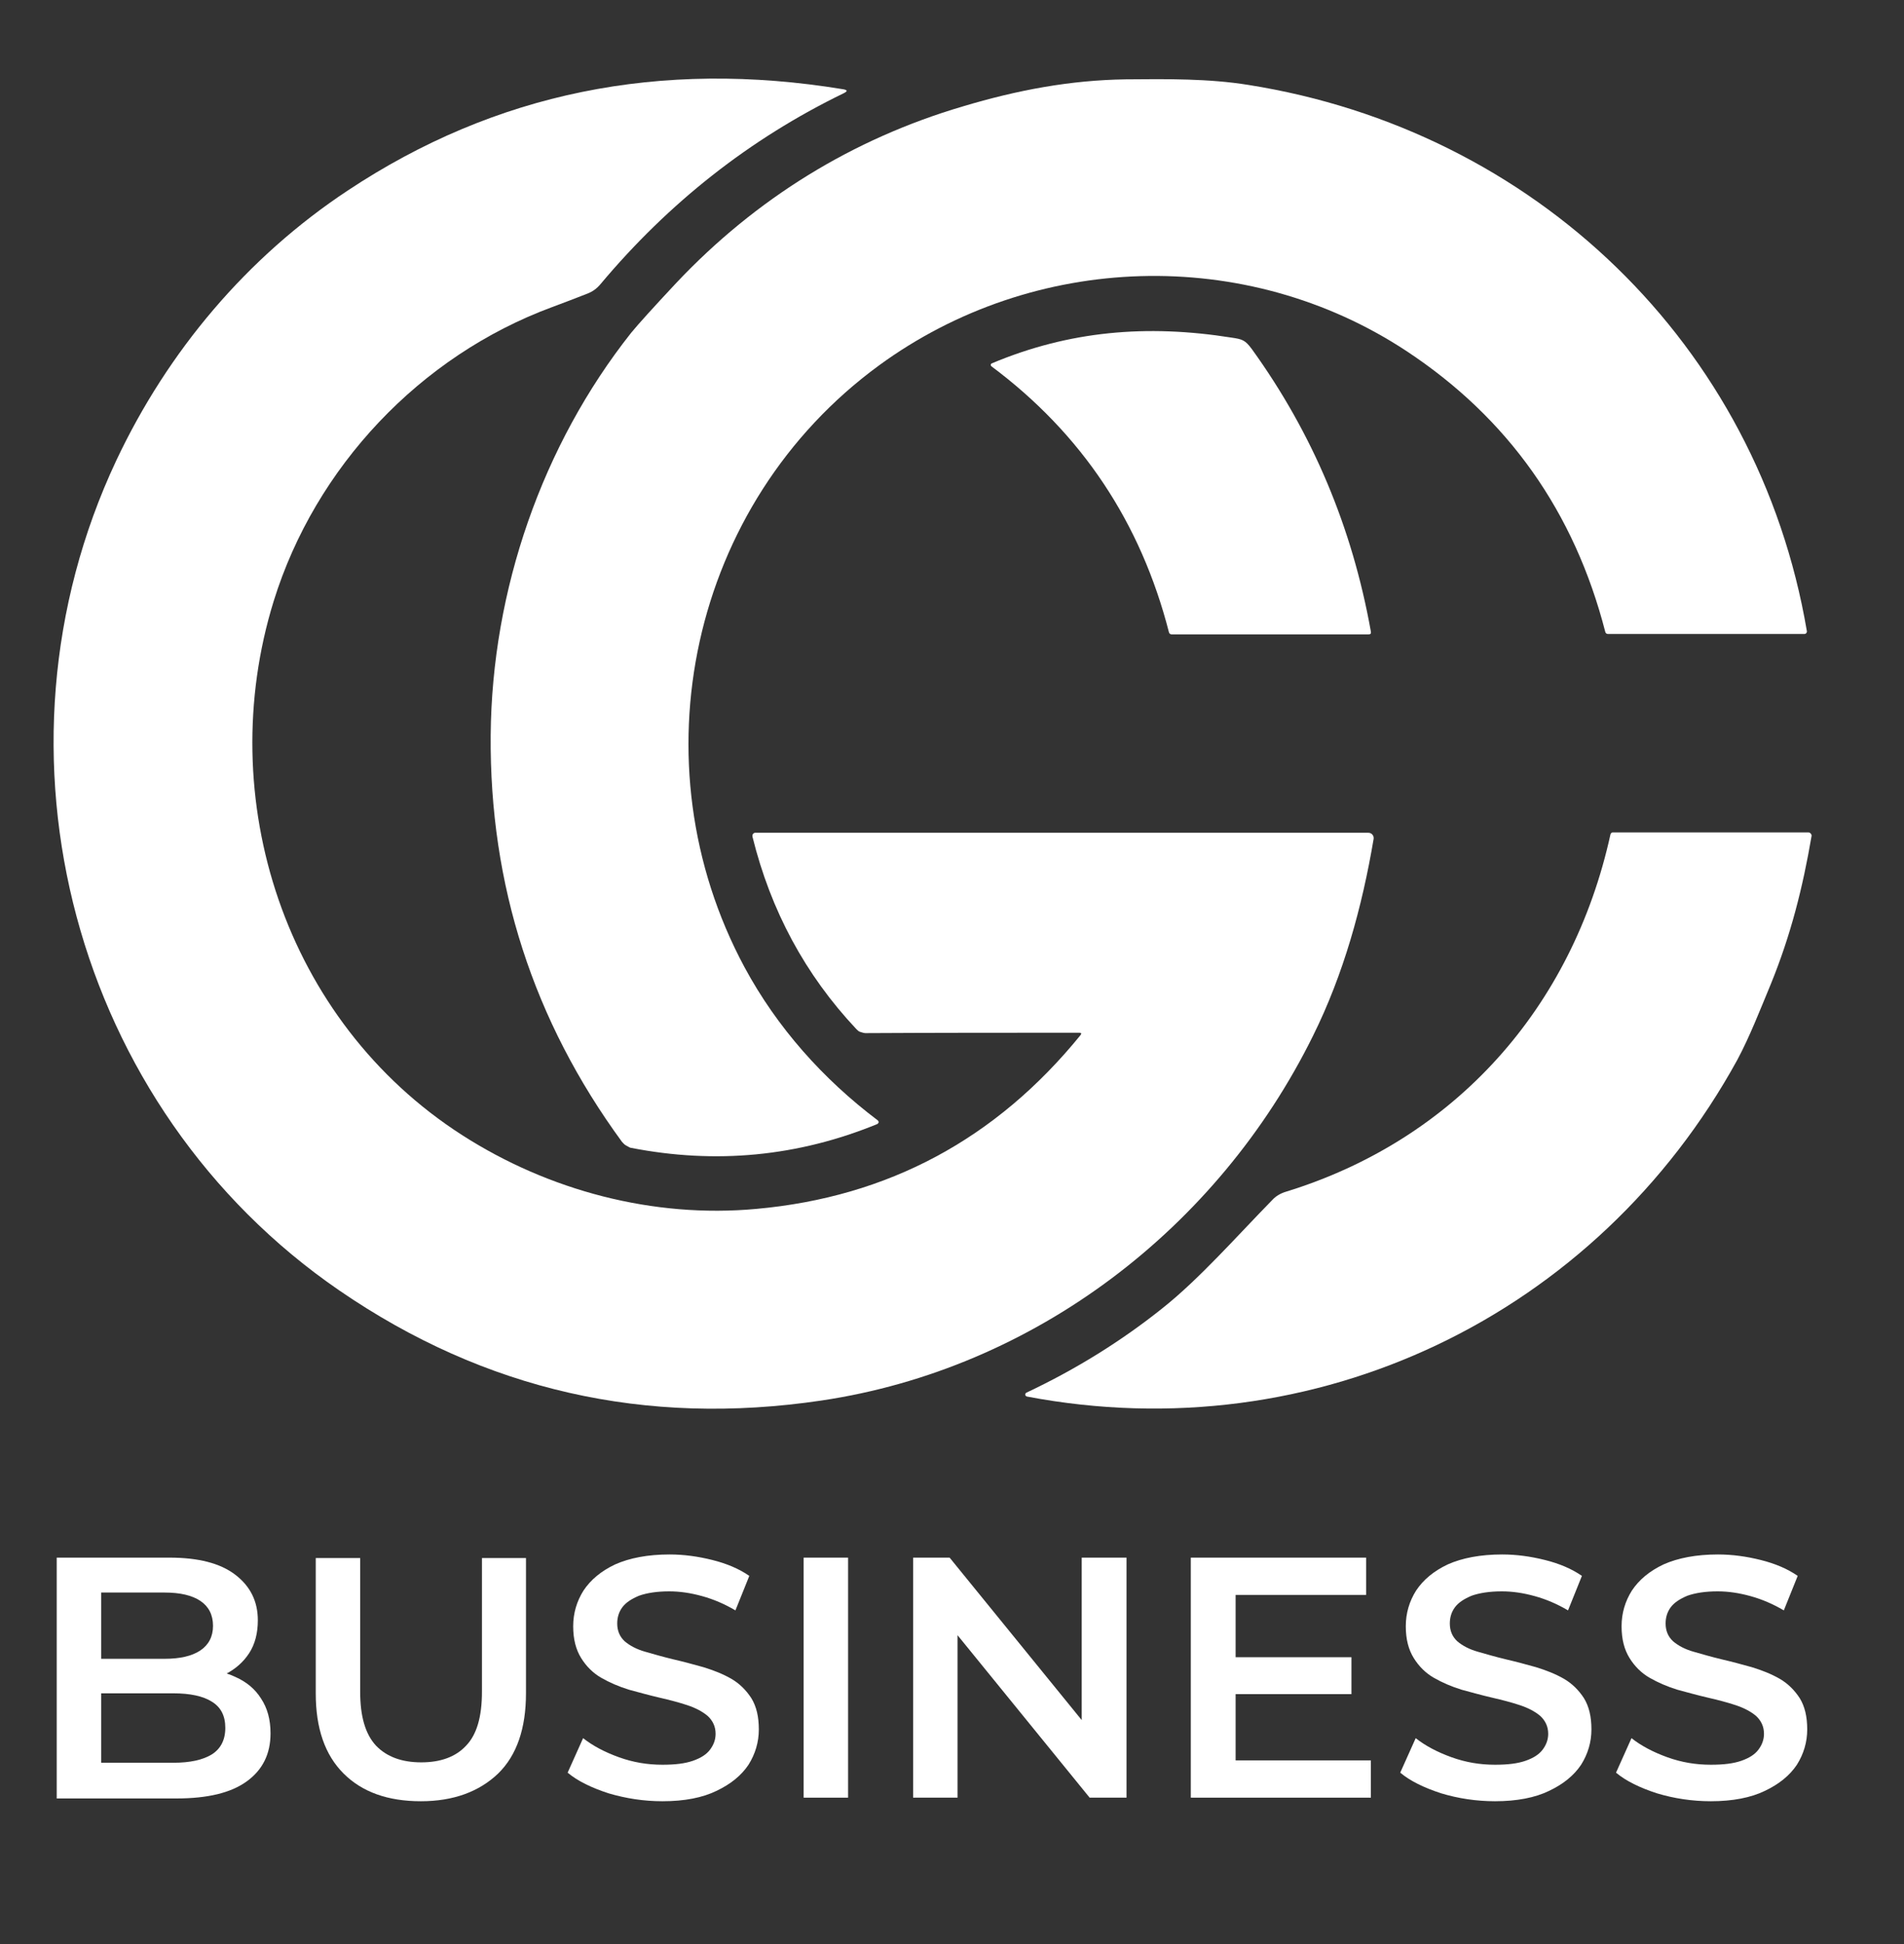
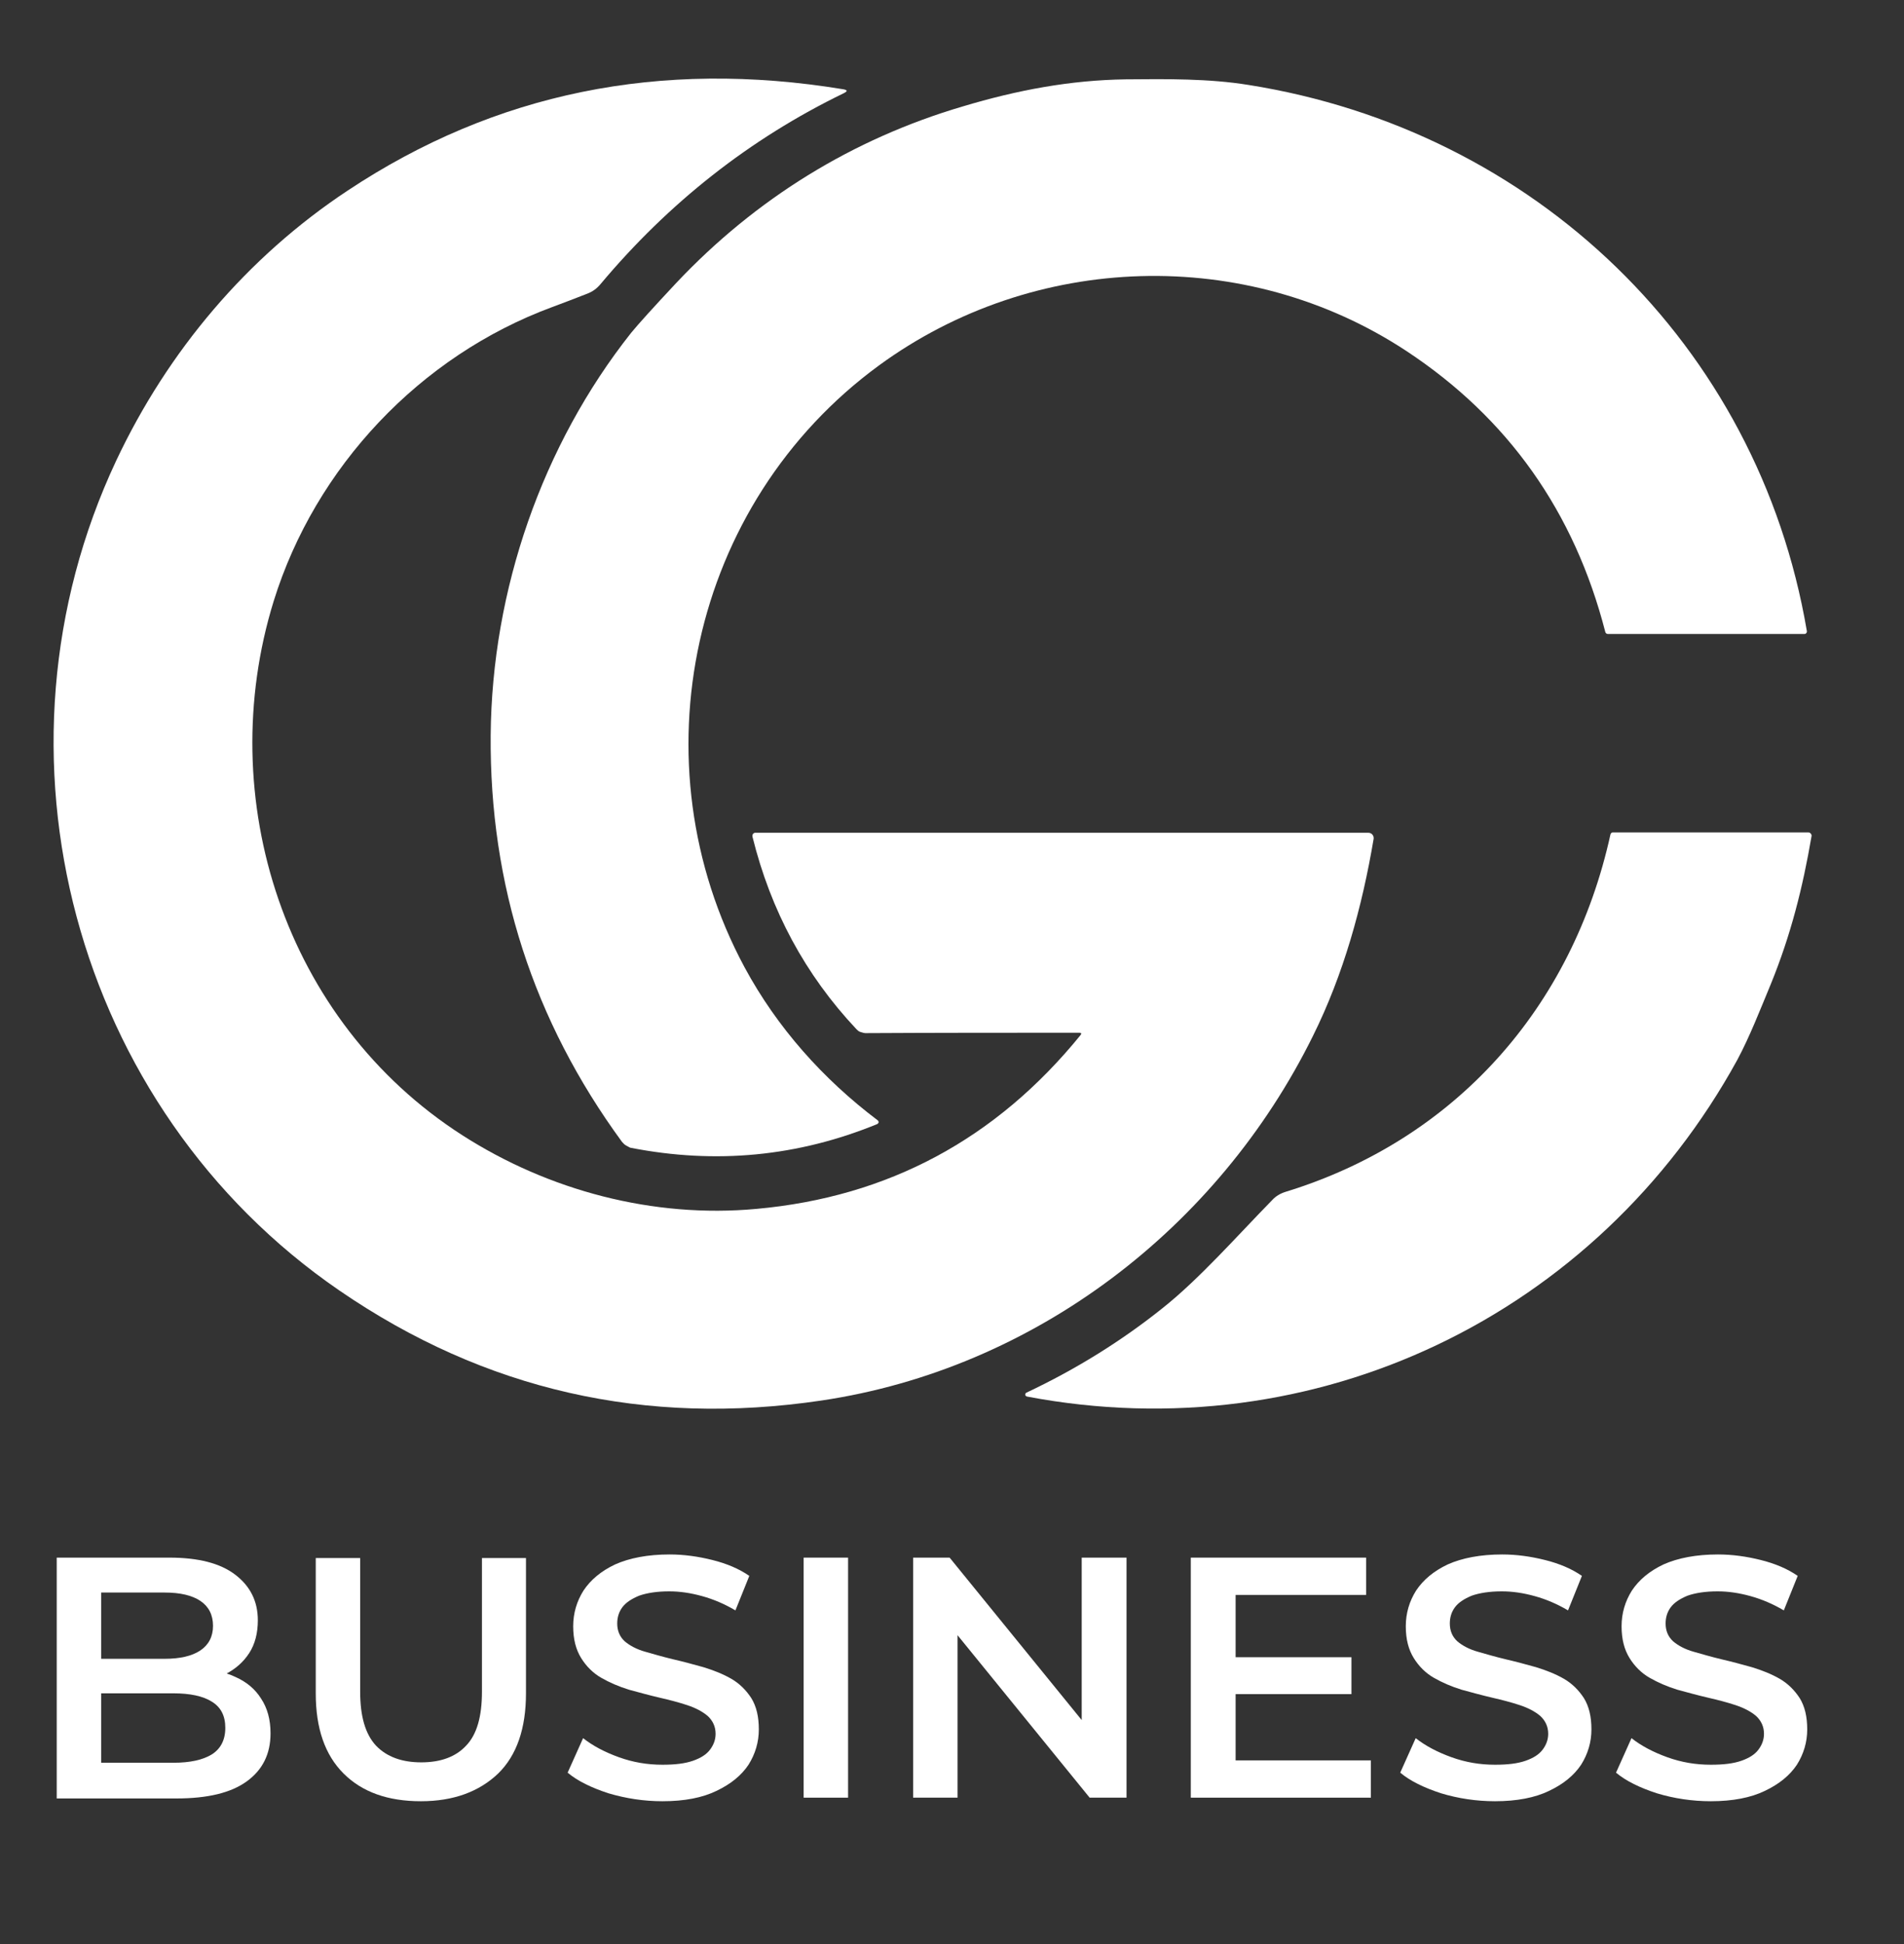
<svg xmlns="http://www.w3.org/2000/svg" version="1.1" id="Capa_1" x="0px" y="0px" viewBox="0 0 480 490" style="enable-background:new 0 0 480 490;" xml:space="preserve">
  <rect x="0" y="0" width="480" height="490" fill="#333333" stroke="none" />
  <style type="text/css">
	.st0{fill:#ffffff;}
</style>
  <g>
    <path class="st0" d="M272.4,260.9c0.3-0.4,0.2-0.6-0.3-0.6c-18.1,0-36,0-53.9,0.1c-0.3,0-0.7-0.1-1.3-0.3c-0.4-0.1-0.7-0.4-1-0.7   c-12.9-13.7-21.6-29.9-26.2-48.5c-0.1-0.4,0.1-0.9,0.6-1c0.1,0,0.1,0,0.2,0H345c0.7,0,1.3,0.6,1.3,1.3c0,0.1,0,0.1,0,0.2   c-2.9,17.2-7.6,34.2-15.3,49.7c-23.9,48.4-70.1,83.9-123.9,91.9c-44.4,6.6-84.9-2.6-121.5-27.7c-67.1-46-90.9-135.6-56.3-209.2   c13-27.6,33-51.3,58.4-68.1c37.1-24.6,78.7-33.1,124.9-25.5c1.1,0.2,1.1,0.5,0.1,1C189,35,168.6,51.1,151.4,71.6   c-0.9,1.1-2,1.9-3.3,2.4c-3,1.2-6,2.3-8.9,3.4c-33.3,12.3-59.7,40.3-70.2,74.1c-15.4,49.8,2.8,105.9,47.5,134.6   c21.8,14,48.2,21,74.2,18.6C223.9,301.7,251.1,287.1,272.4,260.9z" />
    <path class="st0" d="M242.8,26.8c13.7-4.1,27-6.6,41-6.8c10.4-0.1,21-0.2,30.9,1.4c72,11.4,128.5,65.3,140.8,137.6   c0.1,0.4-0.2,0.8-0.6,0.8h-0.1h-49.4c-0.4,0-0.6-0.2-0.7-0.5c-7.8-30.3-24.5-53.9-50.1-70.8c-40.5-26.7-94-24.9-133,3.6   C173.9,127,160,192.3,187.7,243.8c8.2,15.2,19.8,28.2,33.6,38.6c0.2,0.2,0.3,0.5,0.1,0.7c-0.1,0.1-0.1,0.1-0.2,0.2   c-20,8.2-40.7,10.2-62.2,6c-0.2,0-0.6-0.3-1.2-0.6c-0.4-0.2-0.7-0.6-1-0.9c-22.4-30.6-33.4-64.8-33.1-102.5   c0.3-36.6,13-73.1,35.4-101.4c1.8-2.2,5.6-6.4,11.4-12.6C190.5,50.1,214.9,35,242.8,26.8z" />
-     <path class="st0" d="M250,91.6c19.5-8.2,39.1-9.9,60.5-6.5c2.7,0.4,3.4,0.6,5.1,2.9c15.3,21.2,25.3,44.9,30,71.2   c0.1,0.5-0.1,0.7-0.6,0.7h-49.6c-0.4,0-0.6-0.2-0.7-0.5c-7.1-27.7-22-50.1-44.8-67.1C249.7,92,249.7,91.8,250,91.6z" />
    <path class="st0" d="M438,267.1c-35.4,64.5-106.4,98.7-179.1,84.9c-0.3-0.1-0.5-0.3-0.4-0.6c0-0.2,0.1-0.3,0.3-0.4   c12.3-5.8,23.8-12.9,34.3-21.3c9.3-7.4,18.6-18,27.6-27.2c0.9-1,2.1-1.7,3.4-2.1c42.7-13.1,72.3-46.4,81.9-90.1   c0.1-0.3,0.3-0.5,0.6-0.5h49.3c0.4,0,0.8,0.4,0.8,0.8v0.1c-2.2,12.9-5.2,24.9-10.3,37.4C443.7,254.6,441.1,261.3,438,267.1z" />
    <g>
      <path class="st0" d="M14.3,453.1v-60.5h28.4c7.3,0,12.8,1.4,16.6,4.3c3.8,2.9,5.7,6.7,5.7,11.5c0,3.2-0.7,6-2.2,8.3    c-1.5,2.3-3.5,4-6,5.3s-5.2,1.9-8.2,1.9l1.6-3.1c3.4,0,6.5,0.6,9.2,1.9c2.7,1.2,4.9,3,6.4,5.4c1.6,2.4,2.4,5.3,2.4,8.8    c0,5.2-2,9.2-6,12.1s-9.9,4.3-17.7,4.3H14.3V453.1z M25.5,444.3h18.2c4.2,0,7.4-0.7,9.7-2.1c2.2-1.4,3.4-3.6,3.4-6.7    c0-3-1.1-5.2-3.4-6.6c-2.2-1.4-5.5-2.1-9.7-2.1h-19v-8.7h16.8c3.9,0,6.9-0.7,9-2.1s3.2-3.5,3.2-6.2c0-2.8-1.1-4.9-3.2-6.3    c-2.1-1.4-5.1-2.1-9-2.1h-16V444.3z" />
      <path class="st0" d="M106.1,454c-8.3,0-14.8-2.3-19.5-7s-7-11.4-7-20.2v-34.1h11.2v33.7c0,6.2,1.3,10.7,4,13.6    c2.7,2.8,6.5,4.2,11.4,4.2s8.7-1.4,11.3-4.2c2.7-2.8,4-7.3,4-13.6v-33.7h11.1v34.1c0,8.8-2.3,15.6-7,20.2    C120.8,451.6,114.3,454,106.1,454z" />
      <path class="st0" d="M167,454c-4.7,0-9.2-0.7-13.6-2c-4.3-1.4-7.8-3.1-10.3-5.2l3.9-8.7c2.4,1.9,5.4,3.5,9,4.8s7.2,1.9,11,1.9    c3.2,0,5.7-0.3,7.7-1s3.4-1.6,4.3-2.8c0.9-1.2,1.4-2.5,1.4-4c0-1.8-0.7-3.3-2-4.5c-1.3-1.1-3-2-5.1-2.7s-4.4-1.3-7-1.9    s-5.1-1.3-7.7-2c-2.6-0.8-4.9-1.8-7-3s-3.8-2.9-5.1-5s-2-4.7-2-8s0.9-6.3,2.6-9c1.8-2.7,4.4-4.9,8-6.6c3.6-1.6,8.2-2.5,13.7-2.5    c3.6,0,7.2,0.5,10.8,1.4s6.7,2.2,9.3,4l-3.5,8.7c-2.7-1.6-5.5-2.8-8.4-3.6c-2.9-0.8-5.6-1.2-8.3-1.2c-3.1,0-5.6,0.4-7.6,1.1    c-1.9,0.8-3.3,1.7-4.2,2.9c-0.9,1.2-1.3,2.6-1.3,4.1c0,1.8,0.6,3.3,1.9,4.5c1.3,1.1,3,2,5.1,2.6s4.5,1.3,7,1.9    c2.6,0.6,5.2,1.3,7.7,2c2.6,0.8,4.9,1.7,7,2.9c2.1,1.2,3.8,2.9,5.1,4.9c1.3,2.1,1.9,4.7,1.9,7.9c0,3.2-0.9,6.2-2.6,8.9    c-1.8,2.7-4.5,4.9-8.1,6.6C177.1,453.1,172.6,454,167,454z" />
      <path class="st0" d="M202.6,453.1v-60.5h11.2v60.5H202.6z" />
      <path class="st0" d="M230.2,453.1v-60.5h9.2l37.9,46.6h-4.6v-46.6H284v60.5h-9.3l-37.9-46.6h4.6v46.6H230.2z" />
-       <path class="st0" d="M311.5,443.7h34.1v9.4h-45.4v-60.5h44.2v9.4h-32.9L311.5,443.7L311.5,443.7z M310.6,417.7h30.1v9.3h-30.1    V417.7z" />
+       <path class="st0" d="M311.5,443.7h34.1v9.4h-45.4v-60.5h44.2v9.4h-32.9L311.5,443.7L311.5,443.7z M310.6,417.7h30.1v9.3h-30.1    V417.7" />
      <path class="st0" d="M376.9,454c-4.7,0-9.3-0.7-13.6-2c-4.3-1.4-7.8-3.1-10.3-5.2l3.9-8.7c2.4,1.9,5.4,3.5,9,4.8s7.2,1.9,11,1.9    c3.2,0,5.7-0.3,7.7-1s3.4-1.6,4.3-2.8c0.9-1.2,1.4-2.5,1.4-4c0-1.8-0.7-3.3-2-4.5c-1.3-1.1-3-2-5.1-2.7s-4.4-1.3-7-1.9    s-5.1-1.3-7.7-2c-2.6-0.8-4.9-1.8-7-3s-3.8-2.9-5.1-5c-1.3-2.1-2-4.7-2-8s0.9-6.3,2.6-9c1.8-2.7,4.4-4.9,8-6.6    c3.6-1.6,8.2-2.5,13.7-2.5c3.6,0,7.2,0.5,10.8,1.4c3.6,0.9,6.7,2.2,9.3,4l-3.5,8.7c-2.7-1.6-5.5-2.8-8.4-3.6    c-2.9-0.8-5.6-1.2-8.3-1.2c-3.1,0-5.6,0.4-7.6,1.1c-1.9,0.8-3.3,1.7-4.2,2.9c-0.9,1.2-1.3,2.6-1.3,4.1c0,1.8,0.6,3.3,1.9,4.5    c1.3,1.1,3,2,5.1,2.6s4.5,1.3,7,1.9c2.6,0.6,5.2,1.3,7.7,2c2.6,0.8,4.9,1.7,7,2.9c2.1,1.2,3.8,2.9,5.1,4.9    c1.3,2.1,1.9,4.7,1.9,7.9c0,3.2-0.9,6.2-2.6,8.9c-1.8,2.7-4.5,4.9-8.1,6.6C387,453.1,382.4,454,376.9,454z" />
      <path class="st0" d="M431.3,454c-4.7,0-9.3-0.7-13.6-2c-4.3-1.4-7.8-3.1-10.3-5.2l3.9-8.7c2.4,1.9,5.4,3.5,9,4.8s7.2,1.9,11,1.9    c3.2,0,5.7-0.3,7.7-1s3.4-1.6,4.3-2.8c0.9-1.2,1.4-2.5,1.4-4c0-1.8-0.7-3.3-2-4.5c-1.3-1.1-3-2-5.1-2.7s-4.4-1.3-7-1.9    s-5.1-1.3-7.7-2c-2.6-0.8-4.9-1.8-7-3s-3.8-2.9-5.1-5c-1.3-2.1-2-4.7-2-8s0.9-6.3,2.6-9c1.8-2.7,4.4-4.9,8-6.6    c3.6-1.6,8.2-2.5,13.7-2.5c3.6,0,7.2,0.5,10.8,1.4c3.6,0.9,6.7,2.2,9.3,4l-3.5,8.7c-2.7-1.6-5.5-2.8-8.4-3.6    c-2.9-0.8-5.6-1.2-8.3-1.2c-3.1,0-5.6,0.4-7.6,1.1c-1.9,0.8-3.3,1.7-4.2,2.9c-0.9,1.2-1.3,2.6-1.3,4.1c0,1.8,0.6,3.3,1.9,4.5    c1.3,1.1,3,2,5.1,2.6s4.5,1.3,7,1.9c2.6,0.6,5.2,1.3,7.7,2c2.6,0.8,4.9,1.7,7,2.9c2.1,1.2,3.8,2.9,5.1,4.9    c1.3,2.1,1.9,4.7,1.9,7.9c0,3.2-0.9,6.2-2.6,8.9c-1.8,2.7-4.5,4.9-8.1,6.6C441.4,453.1,436.8,454,431.3,454z" />
    </g>
  </g>
-   <path class="st0" d="M-982.8-509.6c0.3-0.4,0.2-0.6-0.3-0.6c-18.1,0-36,0-53.9,0.1c-0.3,0-0.7-0.1-1.3-0.3c-0.4-0.1-0.7-0.4-1-0.7  c-12.9-13.7-21.6-29.9-26.2-48.5c-0.1-0.4,0.1-0.9,0.6-1c0.1,0,0.1,0,0.2,0h154.5c0.7,0,1.3,0.6,1.3,1.3c0,0.1,0,0.1,0,0.2  c-2.9,17.2-7.6,34.2-15.3,49.7c-23.9,48.4-70.1,83.9-123.9,91.9c-44.4,6.6-84.9-2.6-121.5-27.7c-67.1-46-90.9-135.6-56.3-209.2  c13-27.6,33-51.3,58.4-68.1c37.1-24.6,78.7-33.1,124.9-25.5c1.1,0.2,1.1,0.5,0.1,1c-23.7,11.5-44.1,27.6-61.3,48.1  c-0.9,1.1-2,1.9-3.3,2.4c-3,1.2-6,2.3-8.9,3.4c-33.3,12.3-59.7,40.3-70.2,74.1c-15.4,49.8,2.8,105.9,47.5,134.6  c21.8,14,48.2,21,74.2,18.6C-1031.3-468.8-1004.1-483.4-982.8-509.6z" />
  <path class="st0" d="M-1012.4-743.7c13.7-4.1,27-6.6,41-6.8c10.4-0.1,21-0.2,30.9,1.4c72,11.4,128.5,65.3,140.8,137.6  c0.1,0.4-0.2,0.8-0.6,0.8h-0.1h-49.4c-0.4,0-0.6-0.2-0.7-0.5c-7.8-30.3-24.5-53.9-50.1-70.8c-40.5-26.7-94-24.9-133,3.6  c-47.7,34.9-61.6,100.2-33.9,151.7c8.2,15.2,19.8,28.2,33.6,38.6c0.2,0.2,0.3,0.5,0.1,0.7c-0.1,0.1-0.1,0.1-0.2,0.2  c-20,8.2-40.7,10.2-62.2,6c-0.2,0-0.6-0.3-1.2-0.6c-0.4-0.2-0.7-0.6-1-0.9c-22.4-30.6-33.4-64.8-33.1-102.5  c0.3-36.6,13-73.1,35.4-101.4c1.8-2.2,5.6-6.4,11.4-12.6C-1064.7-720.4-1040.3-735.5-1012.4-743.7z" />
  <path class="st0" d="M-1005.2-678.9c19.5-8.2,39.1-9.9,60.5-6.5c2.7,0.4,3.4,0.6,5.1,2.9c15.3,21.2,25.3,44.9,30,71.2  c0.1,0.5-0.1,0.7-0.6,0.7h-49.6c-0.4,0-0.6-0.2-0.7-0.5c-7.1-27.7-22-50.1-44.8-67.1C-1005.5-678.5-1005.5-678.7-1005.2-678.9z" />
  <path class="st0" d="M-817.2-503.4c-35.4,64.5-106.4,98.7-179.1,84.9c-0.3-0.1-0.5-0.3-0.4-0.6c0-0.2,0.1-0.3,0.3-0.4  c12.3-5.8,23.8-12.9,34.3-21.3c9.3-7.4,18.6-18,27.6-27.2c0.9-1,2.1-1.7,3.4-2.1c42.7-13.1,72.3-46.4,81.9-90.1  c0.1-0.3,0.3-0.5,0.6-0.5h49.3c0.4,0,0.8,0.4,0.8,0.8v0.1c-2.2,12.9-5.2,24.9-10.3,37.4C-811.5-515.9-814.1-509.2-817.2-503.4z" />
  <g>
-     <path class="st0" d="M-489-583.9c-3.9-1.9-7.9-3.5-12.1-4.8c12.6-6.9,22.7-15.7,30.4-27.5c8.1-12.4,11.9-27.5,11.9-44.7   c0-25.9-10.2-46.4-30.7-62c-20.5-15.6-50.1-23.2-89.5-23.2h-153.1V-420v1.1h162.8c42,0,73.9-7.5,95.4-23.2   c21.6-15.6,32.3-37.2,32.3-65.2c0-18.9-4.3-34.5-12.9-47.4C-462.6-567.7-474.5-577.4-489-583.9z M-585.5-698.7   c21,0,37.2,3.8,48.5,11.3s17.3,18.9,17.3,34c0,14.6-5.9,25.9-17.3,33.4c-11.3,7.5-27.5,11.3-48.5,11.3h-86.3v-90H-585.5z    M-521.4-478.8c-12.4,7.5-29.6,11.3-52.3,11.3h-98.1v-94.3h98.1c22.6,0,40.4,3.8,52.3,11.3c12.4,7.5,18.3,19.4,18.3,35.6   C-503-498.2-509.5-486.3-521.4-478.8z" />
    <path class="st0" d="M-154.3-564c0,34-7,58.2-21.6,73.3c-14,15.1-34.5,22.6-60.9,22.6c-26.4,0-46.9-7.5-61.5-22.6   c-14.6-15.6-21.6-39.9-21.6-73.3v-181.7h-60.4v183.8c0,47.4,12.4,83.6,37.7,108.9c25.3,25.3,60.4,37.7,105.1,37.7   c44.2,0,79.2-12.9,105.1-37.7c25.3-24.8,37.7-61.5,37.7-108.9v-183.8h-59.8V-564z" />
    <path class="st0" d="M184.3-581.8c-11.3-6.5-23.7-11.3-37.7-15.6c-13.5-3.8-27.5-7.5-41.5-10.8c-13.5-3.2-26.4-7-37.7-10.2   c-11.3-3.2-20.5-8.1-27.5-14c-7-6.5-10.2-14.6-10.2-24.3c0-8.1,2.2-15.6,7-22.1c4.9-6.5,12.4-11.3,22.6-15.6   c10.8-3.8,24.3-5.9,41-5.9c14.6,0,29.1,2.2,44.7,6.5c15.6,4.3,30.7,10.8,45.3,19.4l18.9-46.9c-14-9.7-30.7-16.7-50.1-21.6   c-19.4-4.9-38.8-7.5-58.2-7.5c-29.7,0-54.4,4.9-73.9,13.5c-19.4,9.2-33.4,21-43.1,35.6c-9.2,14.6-14,30.7-14,48.5   s3.8,31.8,10.8,43.1c7,11.3,16.2,20.5,27.5,27c11.3,6.5,23.7,11.9,37.7,16.2c14,3.8,27.5,7.5,41.5,10.8c14,3.2,26.4,6.5,37.7,10.2   s20.5,8.6,27.5,14.6c7,6.5,10.8,14.6,10.8,24.3c0,8.1-2.7,15.1-7.5,21.6c-4.9,6.5-12.4,11.3-23.2,15.1c-10.8,3.8-24.3,5.4-41.5,5.4   c-20.5,0-39.9-3.2-59.3-10.2c-19.4-7-35.6-15.6-48.5-25.9l-21,46.9c13.5,11.3,32.3,20.5,55.5,28c23.7,7,48,10.8,73.3,10.8   c30.2,0,54.4-4.9,73.3-14c19.4-9.2,34-21,43.7-35.6c9.2-14.6,14-30.7,14-48c0-17.3-3.2-31.3-10.2-42.6   C204.8-566.1,195.6-575.3,184.3-581.8z" />
    <rect x="282.9" y="-746.2" class="st0" width="60.4" height="326.1" />
    <polygon class="st0" points="660.8,-525.5 481.3,-746.2 431.7,-746.2 431.7,-420 492.1,-420 492.1,-640.8 671.6,-420 721.8,-420    721.8,-746.2 660.8,-746.2  " />
-     <polygon class="st0" points="870,-560.7 1027.4,-560.7 1027.4,-610.9 870,-610.9 870,-695.5 1047.4,-695.5 1047.4,-746.2    809.1,-746.2 809.1,-420 1053.8,-420 1053.8,-470.7 870,-470.7  " />
    <path class="st0" d="M1315.8-581.8c-11.3-6.5-23.7-11.3-37.7-15.6c-13.5-3.8-27.5-7.5-41.5-10.8c-13.5-3.2-26.4-7-37.7-10.2   c-11.3-3.2-20.5-8.1-27.5-14c-7-6.5-10.2-14.6-10.2-24.3c0-8.1,2.2-15.6,7-22.1c4.9-6.5,12.4-11.3,22.6-15.6   c10.8-3.8,24.3-5.9,41-5.9c14.6,0,29.1,2.2,44.7,6.5c15.6,4.3,30.7,10.8,45.3,19.4l18.9-46.9c-14-9.7-30.7-16.7-50.1-21.6   c-19.4-4.9-38.8-7.5-58.2-7.5c-29.6,0-54.4,4.9-73.9,13.5c-19.4,9.2-33.4,21-43.1,35.6c-9.2,14.6-14,30.7-14,48.5   s3.8,31.8,10.8,43.1c7,11.3,16.2,20.5,27.5,27c11.3,6.5,23.7,11.9,37.7,16.2c14,3.8,27.5,7.5,41.5,10.8s26.4,6.5,37.7,10.2   c11.3,3.8,20.5,8.6,27.5,14.6c7,6.5,10.8,14.6,10.8,24.3c0,8.1-2.7,15.1-7.5,21.6c-4.9,6.5-12.4,11.3-23.2,15.1s-24.3,5.4-41.5,5.4   c-20.5,0-39.9-3.2-59.3-10.2c-19.4-7-35.6-15.6-48.5-25.9l-21,46.9c13.5,11.3,32.3,20.5,55.5,28c23.2,7,48,10.8,73.3,10.8   c29.7,0,54.4-4.9,73.3-14c19.4-9.2,34-21,43.7-35.6c9.2-14.6,14-30.7,14-48c0-17.3-3.2-31.3-10.2-42.6   C1336.3-566.1,1327.2-575.3,1315.8-581.8z" />
    <path class="st0" d="M1636.6-555.3c-7-10.8-16.2-19.9-27.5-26.4c-11.3-6.5-23.7-11.3-37.7-15.6c-13.5-3.8-27.5-7.5-41.5-10.8   c-13.5-3.2-26.4-7-37.7-10.2c-11.3-3.2-20.5-8.1-27.5-14c-7-6.5-10.2-14.6-10.2-24.3c0-8.1,2.2-15.6,7-22.1   c4.9-6.5,12.4-11.3,22.6-15.6c10.8-3.8,24.3-5.9,41-5.9c14.6,0,29.1,2.2,44.7,6.5c15.6,4.3,30.7,10.8,45.3,19.4l18.9-46.9   c-14-9.7-30.7-16.7-50.1-21.6c-19.4-4.9-38.8-7.5-58.2-7.5c-29.6,0-54.4,4.9-73.9,13.5c-19.4,9.2-33.4,21-43.1,35.6   c-9.2,14.6-14,30.7-14,48.5s3.8,31.8,10.8,43.1c7,11.3,16.2,20.5,27.5,27c11.3,6.5,23.7,11.9,37.7,16.2c14,3.8,27.5,7.5,41.5,10.8   c14,3.2,26.4,6.5,37.7,10.2s20.5,8.6,27.5,14.6c7,6.5,10.8,14.6,10.8,24.3c0,8.1-2.7,15.1-7.5,21.6c-4.9,6.5-12.4,11.3-23.2,15.1   s-24.3,5.4-41.5,5.4c-20.5,0-39.9-3.2-59.3-10.2c-19.4-7-35.6-15.6-48.5-25.9l-21,46.9c13.5,11.3,32.3,20.5,55.5,28   c23.2,7,48,10.8,73.3,10.8c29.7,0,54.4-4.9,73.3-14c19.4-9.2,34-21,43.7-35.6c9.2-14.6,14-30.7,14-48   C1646.8-530,1643.6-544,1636.6-555.3z" />
  </g>
</svg>